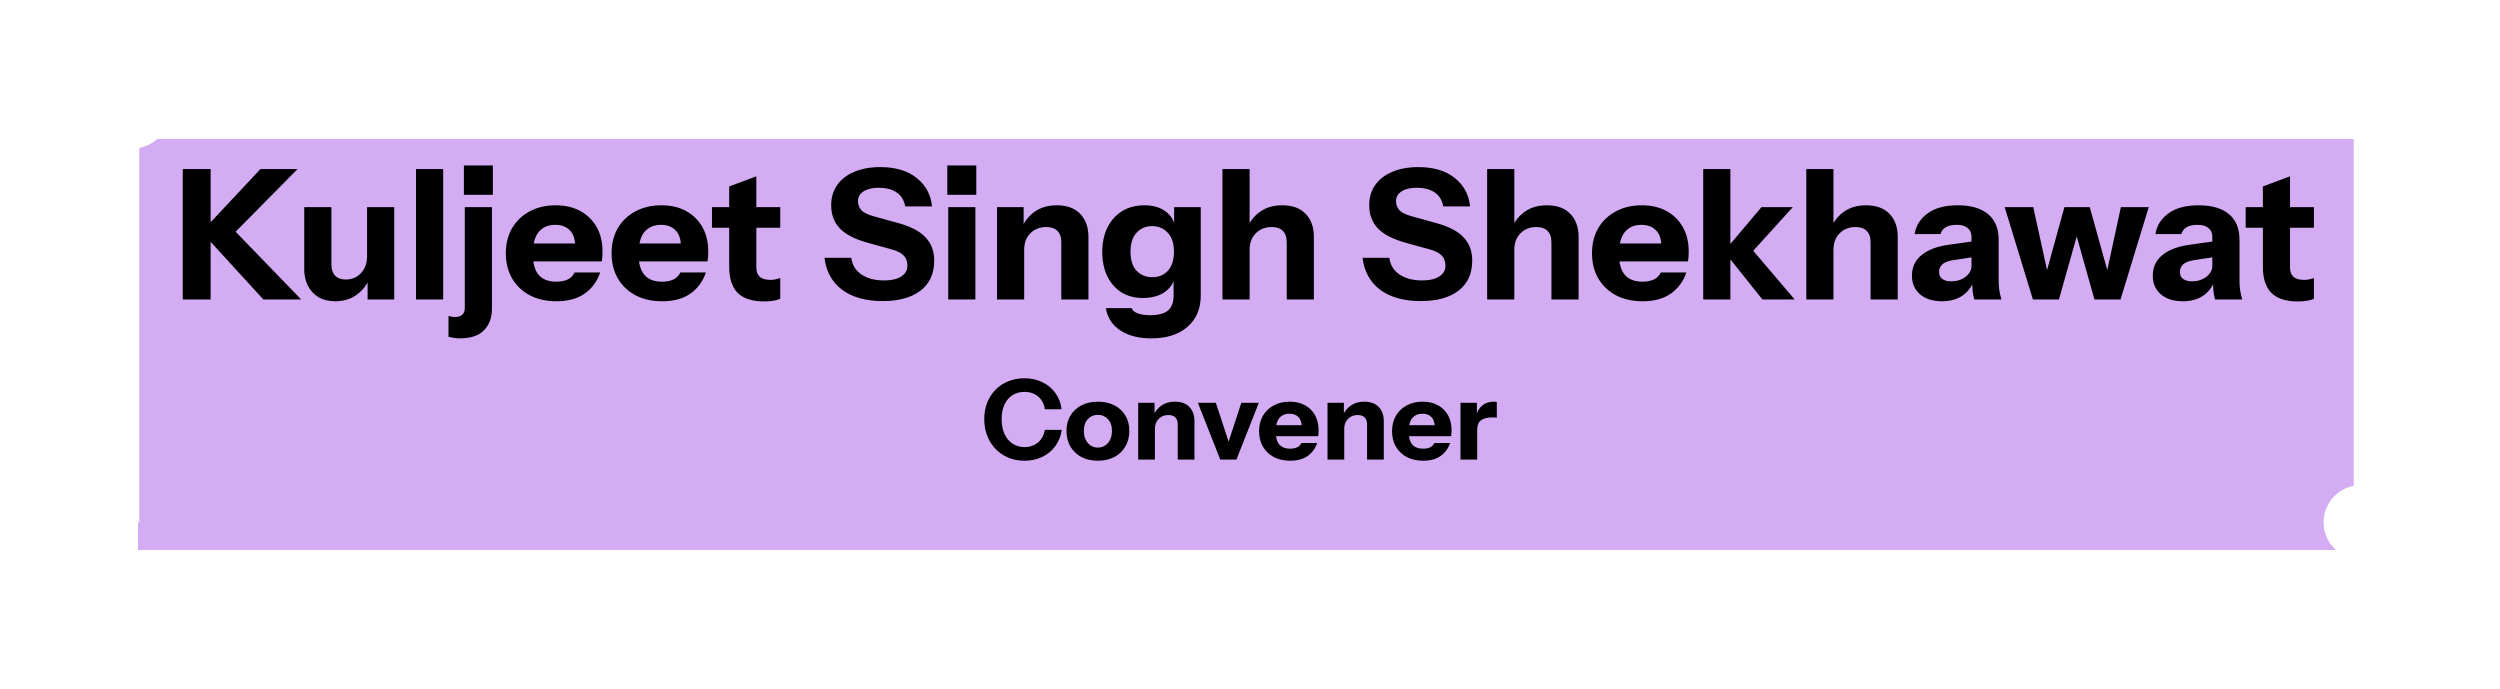
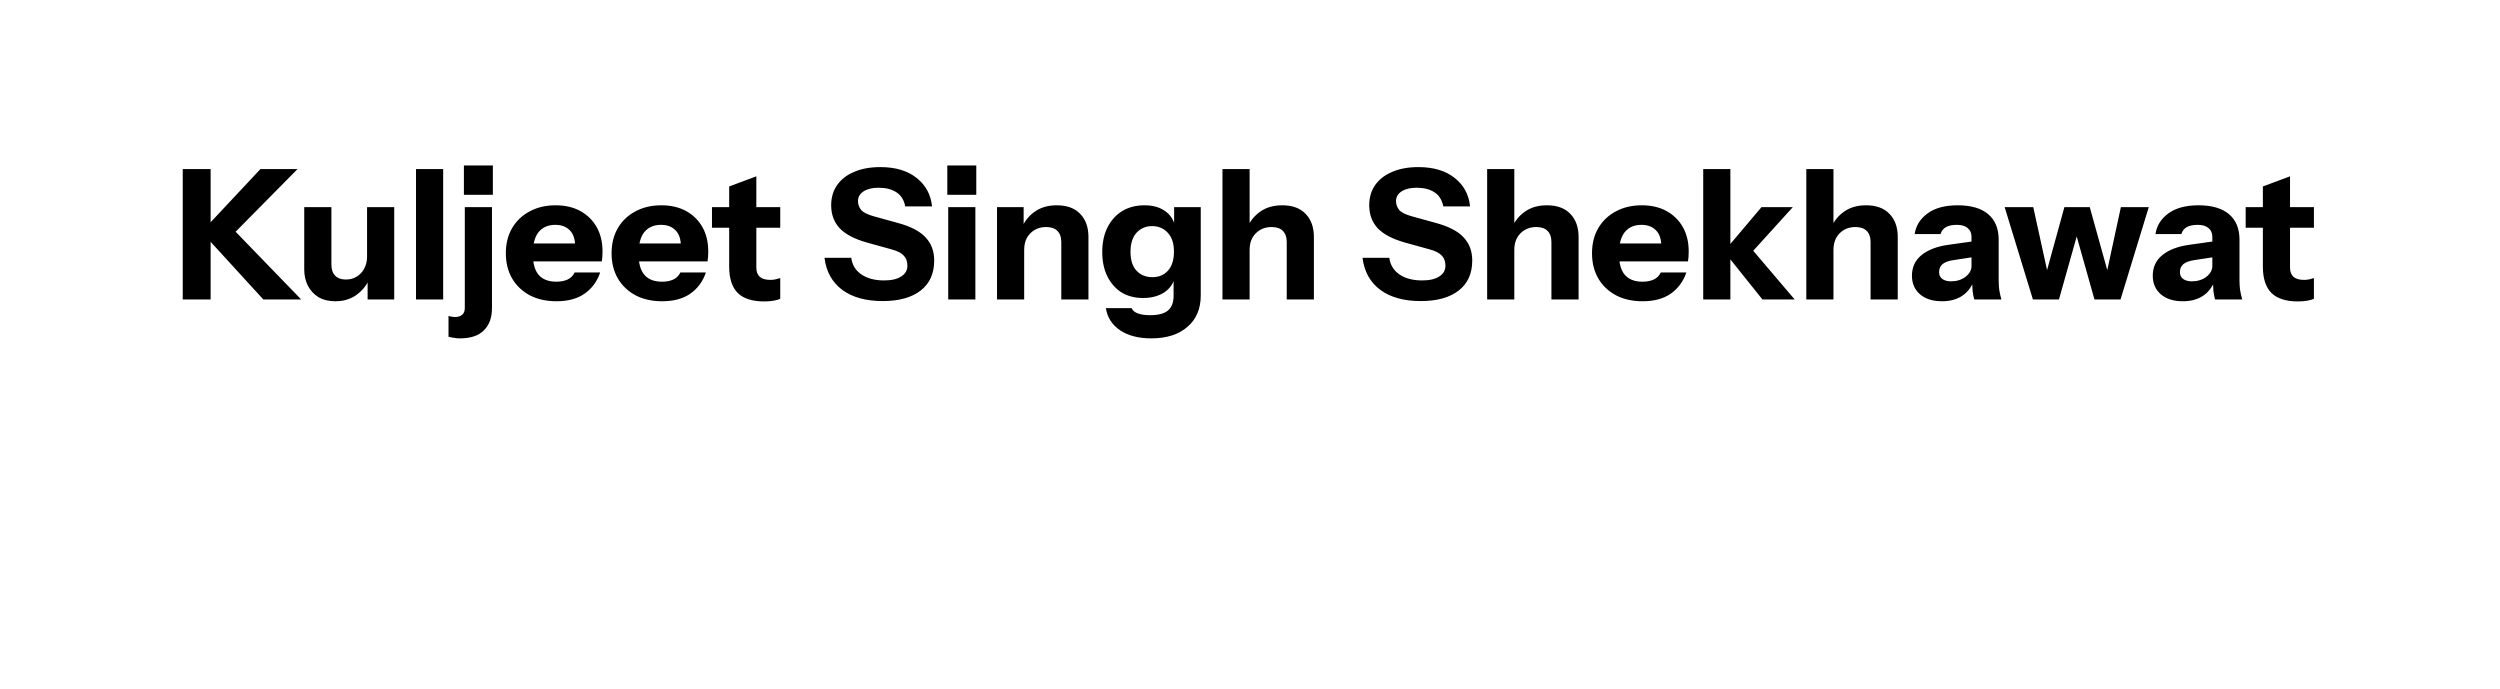
<svg xmlns="http://www.w3.org/2000/svg" width="359" height="99" viewBox="0 0 359 99" fill="none">
  <g filter="url(#filter0_d_40_67)">
-     <rect x="19.767" y="16" width="319.233" height="59" fill="#C28DEF" fill-opacity="0.72" shape-rendering="crispEdges" />
-   </g>
-   <path d="M19 10.667C16.055 10.667 13.667 13.055 13.667 16C13.667 18.945 16.055 21.333 19 21.333C21.945 21.333 24.333 18.945 24.333 16C24.333 13.055 21.945 10.667 19 10.667ZM18 16L18 75H20L20 16H18Z" fill="white" />
+     </g>
  <path d="M339 69.667C336.054 69.667 333.667 72.055 333.667 75C333.667 77.945 336.054 80.333 339 80.333C341.946 80.333 344.333 77.945 344.333 75C344.333 72.055 341.946 69.667 339 69.667ZM338 16V75H340V16H338Z" fill="white" />
  <path d="M26.242 43V24.28H30.246V43H26.242ZM28.972 33.276L37.396 24.28H42.726L33.834 33.276H28.972ZM37.812 43L28.92 33.276H33.834L43.246 43H37.812ZM48.134 43.26C47.198 43.26 46.392 43.061 45.716 42.662C45.057 42.246 44.555 41.7 44.208 41.024C43.861 40.331 43.688 39.559 43.688 38.71V29.74H47.588V37.956C47.588 38.684 47.77 39.23 48.134 39.594C48.498 39.958 49.01 40.14 49.668 40.14C50.258 40.14 50.778 40.001 51.228 39.724C51.679 39.447 52.034 39.065 52.294 38.58C52.572 38.077 52.71 37.505 52.71 36.864L53.048 40.062C52.615 41.015 51.982 41.787 51.15 42.376C50.318 42.965 49.313 43.26 48.134 43.26ZM52.788 43V39.88H52.71V29.74H56.61V43H52.788ZM59.739 43V24.28H63.639V43H59.739ZM66.019 48.59C65.724 48.59 65.447 48.564 65.186 48.512C64.927 48.477 64.666 48.425 64.406 48.356V45.366C64.545 45.418 64.692 45.453 64.849 45.47C65.004 45.505 65.169 45.522 65.343 45.522C65.793 45.522 66.14 45.409 66.382 45.184C66.625 44.976 66.746 44.655 66.746 44.222V29.74H70.647V44.274C70.647 45.609 70.265 46.657 69.502 47.42C68.757 48.2 67.596 48.59 66.019 48.59ZM66.617 27.972V23.76H70.776V27.972H66.617ZM79.918 43.26C78.445 43.26 77.162 42.974 76.07 42.402C74.978 41.813 74.129 40.998 73.522 39.958C72.933 38.918 72.638 37.722 72.638 36.37C72.638 35.001 72.933 33.805 73.522 32.782C74.129 31.742 74.969 30.936 76.044 30.364C77.119 29.775 78.367 29.48 79.788 29.48C81.157 29.48 82.345 29.757 83.35 30.312C84.356 30.867 85.135 31.638 85.69 32.626C86.245 33.614 86.522 34.775 86.522 36.11C86.522 36.387 86.513 36.647 86.496 36.89C86.479 37.115 86.453 37.332 86.418 37.54H74.926V34.966H83.272L82.596 35.434C82.596 34.359 82.336 33.571 81.816 33.068C81.314 32.548 80.62 32.288 79.736 32.288C78.713 32.288 77.916 32.635 77.344 33.328C76.79 34.021 76.512 35.061 76.512 36.448C76.512 37.8 76.79 38.805 77.344 39.464C77.916 40.123 78.766 40.452 79.892 40.452C80.516 40.452 81.053 40.348 81.504 40.14C81.955 39.932 82.293 39.594 82.518 39.126H86.184C85.751 40.409 85.005 41.423 83.948 42.168C82.908 42.896 81.565 43.26 79.918 43.26ZM95.102 43.26C93.628 43.26 92.346 42.974 91.254 42.402C90.162 41.813 89.312 40.998 88.706 39.958C88.116 38.918 87.822 37.722 87.822 36.37C87.822 35.001 88.116 33.805 88.706 32.782C89.312 31.742 90.153 30.936 91.228 30.364C92.302 29.775 93.55 29.48 94.972 29.48C96.341 29.48 97.528 29.757 98.534 30.312C99.539 30.867 100.319 31.638 100.874 32.626C101.428 33.614 101.706 34.775 101.706 36.11C101.706 36.387 101.697 36.647 101.68 36.89C101.662 37.115 101.636 37.332 101.602 37.54H90.11V34.966H98.456L97.78 35.434C97.78 34.359 97.52 33.571 97 33.068C96.497 32.548 95.804 32.288 94.92 32.288C93.897 32.288 93.1 32.635 92.528 33.328C91.973 34.021 91.696 35.061 91.696 36.448C91.696 37.8 91.973 38.805 92.528 39.464C93.1 40.123 93.949 40.452 95.076 40.452C95.7 40.452 96.237 40.348 96.688 40.14C97.138 39.932 97.476 39.594 97.702 39.126H101.368C100.934 40.409 100.189 41.423 99.132 42.168C98.092 42.896 96.748 43.26 95.102 43.26ZM109.728 43.286C108.029 43.286 106.764 42.879 105.932 42.064C105.117 41.232 104.71 39.975 104.71 38.294V26.776L108.61 25.32V38.424C108.61 39.013 108.775 39.455 109.104 39.75C109.433 40.045 109.945 40.192 110.638 40.192C110.898 40.192 111.141 40.166 111.366 40.114C111.591 40.062 111.817 40.001 112.042 39.932V42.896C111.817 43.017 111.496 43.113 111.08 43.182C110.681 43.251 110.231 43.286 109.728 43.286ZM102.24 32.704V29.74H112.042V32.704H102.24ZM126.767 43.234C124.34 43.234 122.399 42.697 120.943 41.622C119.487 40.53 118.637 38.996 118.395 37.02H122.243C122.364 38.025 122.849 38.823 123.699 39.412C124.548 39.984 125.631 40.27 126.949 40.27C128.023 40.27 128.847 40.079 129.419 39.698C130.008 39.317 130.303 38.805 130.303 38.164C130.303 37.557 130.129 37.072 129.783 36.708C129.436 36.327 128.838 36.023 127.989 35.798L124.505 34.836C122.719 34.333 121.411 33.649 120.579 32.782C119.764 31.898 119.357 30.797 119.357 29.48C119.357 28.353 119.643 27.383 120.215 26.568C120.804 25.736 121.627 25.103 122.685 24.67C123.742 24.219 124.981 23.994 126.403 23.994C128.587 23.994 130.329 24.514 131.629 25.554C132.929 26.577 133.665 27.937 133.839 29.636H129.991C129.817 28.717 129.393 28.041 128.717 27.608C128.058 27.175 127.209 26.958 126.169 26.958C125.267 26.958 124.548 27.131 124.011 27.478C123.473 27.825 123.205 28.293 123.205 28.882C123.205 29.333 123.352 29.749 123.647 30.13C123.941 30.494 124.557 30.806 125.493 31.066L128.977 32.028C130.814 32.531 132.131 33.224 132.929 34.108C133.743 34.975 134.151 36.075 134.151 37.41C134.151 39.282 133.501 40.721 132.201 41.726C130.901 42.731 129.089 43.234 126.767 43.234ZM136.164 43V29.74H140.064V43H136.164ZM136.034 27.972V23.76H140.194V27.972H136.034ZM143.172 43V29.74H146.994V32.86H147.072V43H143.172ZM152.402 43V34.784C152.402 34.056 152.212 33.51 151.83 33.146C151.466 32.782 150.929 32.6 150.218 32.6C149.612 32.6 149.066 32.739 148.58 33.016C148.112 33.293 147.74 33.675 147.462 34.16C147.202 34.645 147.072 35.217 147.072 35.876L146.734 32.678C147.168 31.707 147.8 30.936 148.632 30.364C149.482 29.775 150.522 29.48 151.752 29.48C153.226 29.48 154.352 29.896 155.132 30.728C155.912 31.543 156.302 32.643 156.302 34.03V43H152.402ZM165.329 48.59C163.492 48.59 161.993 48.2 160.831 47.42C159.687 46.64 159.011 45.583 158.803 44.248H162.495C162.634 44.577 162.929 44.829 163.379 45.002C163.847 45.175 164.437 45.262 165.147 45.262C166.326 45.262 167.184 45.037 167.721 44.586C168.259 44.135 168.527 43.433 168.527 42.48V39.594L168.735 39.646C168.562 40.617 168.059 41.388 167.227 41.96C166.395 42.515 165.364 42.792 164.133 42.792C162.955 42.792 161.923 42.523 161.039 41.986C160.173 41.431 159.497 40.66 159.011 39.672C158.526 38.684 158.283 37.523 158.283 36.188C158.283 34.836 158.535 33.657 159.037 32.652C159.54 31.647 160.242 30.867 161.143 30.312C162.062 29.757 163.128 29.48 164.341 29.48C165.589 29.48 166.603 29.775 167.383 30.364C168.181 30.953 168.649 31.759 168.787 32.782L168.605 32.808V29.74H172.427V42.428C172.427 44.335 171.795 45.834 170.529 46.926C169.264 48.035 167.531 48.59 165.329 48.59ZM165.485 39.802C166.404 39.802 167.149 39.49 167.721 38.866C168.293 38.225 168.579 37.315 168.579 36.136C168.579 34.957 168.285 34.056 167.695 33.432C167.123 32.791 166.369 32.47 165.433 32.47C164.532 32.47 163.787 32.791 163.197 33.432C162.625 34.073 162.339 34.983 162.339 36.162C162.339 37.341 162.625 38.242 163.197 38.866C163.787 39.49 164.549 39.802 165.485 39.802ZM175.545 43V24.28H179.445V43H175.545ZM184.775 43V34.784C184.775 34.056 184.585 33.51 184.203 33.146C183.839 32.782 183.302 32.6 182.591 32.6C181.985 32.6 181.439 32.739 180.953 33.016C180.485 33.293 180.113 33.675 179.835 34.16C179.575 34.645 179.445 35.217 179.445 35.876L179.107 32.678C179.541 31.707 180.173 30.936 181.005 30.364C181.855 29.775 182.895 29.48 184.125 29.48C185.599 29.48 186.725 29.896 187.505 30.728C188.285 31.543 188.675 32.643 188.675 34.03V43H184.775ZM204.03 43.234C201.604 43.234 199.662 42.697 198.206 41.622C196.75 40.53 195.901 38.996 195.658 37.02H199.506C199.628 38.025 200.113 38.823 200.962 39.412C201.812 39.984 202.895 40.27 204.212 40.27C205.287 40.27 206.11 40.079 206.682 39.698C207.272 39.317 207.566 38.805 207.566 38.164C207.566 37.557 207.393 37.072 207.046 36.708C206.7 36.327 206.102 36.023 205.252 35.798L201.768 34.836C199.983 34.333 198.674 33.649 197.842 32.782C197.028 31.898 196.62 30.797 196.62 29.48C196.62 28.353 196.906 27.383 197.478 26.568C198.068 25.736 198.891 25.103 199.948 24.67C201.006 24.219 202.245 23.994 203.666 23.994C205.85 23.994 207.592 24.514 208.892 25.554C210.192 26.577 210.929 27.937 211.102 29.636H207.254C207.081 28.717 206.656 28.041 205.98 27.608C205.322 27.175 204.472 26.958 203.432 26.958C202.531 26.958 201.812 27.131 201.274 27.478C200.737 27.825 200.468 28.293 200.468 28.882C200.468 29.333 200.616 29.749 200.91 30.13C201.205 30.494 201.82 30.806 202.756 31.066L206.24 32.028C208.078 32.531 209.395 33.224 210.192 34.108C211.007 34.975 211.414 36.075 211.414 37.41C211.414 39.282 210.764 40.721 209.464 41.726C208.164 42.731 206.353 43.234 204.03 43.234ZM213.555 43V24.28H217.455V43H213.555ZM222.785 43V34.784C222.785 34.056 222.594 33.51 222.213 33.146C221.849 32.782 221.312 32.6 220.601 32.6C219.994 32.6 219.448 32.739 218.963 33.016C218.495 33.293 218.122 33.675 217.845 34.16C217.585 34.645 217.455 35.217 217.455 35.876L217.117 32.678C217.55 31.707 218.183 30.936 219.015 30.364C219.864 29.775 220.904 29.48 222.135 29.48C223.608 29.48 224.735 29.896 225.515 30.728C226.295 31.543 226.685 32.643 226.685 34.03V43H222.785ZM235.893 43.26C234.419 43.26 233.137 42.974 232.045 42.402C230.953 41.813 230.103 40.998 229.497 39.958C228.907 38.918 228.613 37.722 228.613 36.37C228.613 35.001 228.907 33.805 229.497 32.782C230.103 31.742 230.944 30.936 232.019 30.364C233.093 29.775 234.341 29.48 235.763 29.48C237.132 29.48 238.319 29.757 239.325 30.312C240.33 30.867 241.11 31.638 241.665 32.626C242.219 33.614 242.497 34.775 242.497 36.11C242.497 36.387 242.488 36.647 242.471 36.89C242.453 37.115 242.427 37.332 242.393 37.54H230.901V34.966H239.247L238.571 35.434C238.571 34.359 238.311 33.571 237.791 33.068C237.288 32.548 236.595 32.288 235.711 32.288C234.688 32.288 233.891 32.635 233.319 33.328C232.764 34.021 232.487 35.061 232.487 36.448C232.487 37.8 232.764 38.805 233.319 39.464C233.891 40.123 234.74 40.452 235.867 40.452C236.491 40.452 237.028 40.348 237.479 40.14C237.929 39.932 238.267 39.594 238.493 39.126H242.159C241.725 40.409 240.98 41.423 239.923 42.168C238.883 42.896 237.539 43.26 235.893 43.26ZM244.582 43V24.28H248.482V43H244.582ZM253.084 43L247.572 36.11L252.954 29.74H257.452L251.134 36.708L251.316 35.486L257.712 43H253.084ZM259.385 43V24.28H263.285V43H259.385ZM268.615 43V34.784C268.615 34.056 268.425 33.51 268.043 33.146C267.679 32.782 267.142 32.6 266.431 32.6C265.825 32.6 265.279 32.739 264.793 33.016C264.325 33.293 263.953 33.675 263.675 34.16C263.415 34.645 263.285 35.217 263.285 35.876L262.947 32.678C263.381 31.707 264.013 30.936 264.845 30.364C265.695 29.775 266.735 29.48 267.965 29.48C269.439 29.48 270.565 29.896 271.345 30.728C272.125 31.543 272.515 32.643 272.515 34.03V43H268.615ZM283.499 43C283.395 42.619 283.317 42.211 283.265 41.778C283.23 41.345 283.213 40.842 283.213 40.27H283.109V34.004C283.109 33.467 282.927 33.051 282.563 32.756C282.216 32.444 281.696 32.288 281.003 32.288C280.344 32.288 279.815 32.401 279.417 32.626C279.035 32.851 278.784 33.181 278.663 33.614H274.945C275.118 32.418 275.733 31.43 276.791 30.65C277.848 29.87 279.295 29.48 281.133 29.48C283.039 29.48 284.495 29.905 285.501 30.754C286.506 31.603 287.009 32.825 287.009 34.42V40.27C287.009 40.703 287.035 41.145 287.087 41.596C287.156 42.029 287.26 42.497 287.399 43H283.499ZM278.871 43.26C277.553 43.26 276.505 42.931 275.725 42.272C274.945 41.596 274.555 40.703 274.555 39.594C274.555 38.363 275.014 37.375 275.933 36.63C276.869 35.867 278.169 35.373 279.833 35.148L283.707 34.602V36.864L280.483 37.358C279.789 37.462 279.278 37.653 278.949 37.93C278.619 38.207 278.455 38.589 278.455 39.074C278.455 39.507 278.611 39.837 278.923 40.062C279.235 40.287 279.651 40.4 280.171 40.4C280.985 40.4 281.679 40.183 282.251 39.75C282.823 39.299 283.109 38.779 283.109 38.19L283.473 40.27C283.091 41.258 282.511 42.003 281.731 42.506C280.951 43.009 279.997 43.26 278.871 43.26ZM291.924 43L287.868 29.74H291.976L294.004 38.996H293.9L296.448 29.74H300.088L302.662 38.996H302.558L304.56 29.74H308.564L304.508 43H300.764L298.164 33.77H298.268L295.668 43H291.924ZM318.081 43C317.977 42.619 317.899 42.211 317.847 41.778C317.812 41.345 317.795 40.842 317.795 40.27H317.691V34.004C317.691 33.467 317.509 33.051 317.145 32.756C316.798 32.444 316.278 32.288 315.585 32.288C314.926 32.288 314.397 32.401 313.999 32.626C313.617 32.851 313.366 33.181 313.245 33.614H309.527C309.7 32.418 310.315 31.43 311.373 30.65C312.43 29.87 313.877 29.48 315.715 29.48C317.621 29.48 319.077 29.905 320.083 30.754C321.088 31.603 321.591 32.825 321.591 34.42V40.27C321.591 40.703 321.617 41.145 321.669 41.596C321.738 42.029 321.842 42.497 321.981 43H318.081ZM313.453 43.26C312.135 43.26 311.087 42.931 310.307 42.272C309.527 41.596 309.137 40.703 309.137 39.594C309.137 38.363 309.596 37.375 310.515 36.63C311.451 35.867 312.751 35.373 314.415 35.148L318.289 34.602V36.864L315.065 37.358C314.371 37.462 313.86 37.653 313.531 37.93C313.201 38.207 313.037 38.589 313.037 39.074C313.037 39.507 313.193 39.837 313.505 40.062C313.817 40.287 314.233 40.4 314.753 40.4C315.567 40.4 316.261 40.183 316.833 39.75C317.405 39.299 317.691 38.779 317.691 38.19L318.055 40.27C317.673 41.258 317.093 42.003 316.313 42.506C315.533 43.009 314.579 43.26 313.453 43.26ZM329.966 43.286C328.268 43.286 327.002 42.879 326.17 42.064C325.356 41.232 324.948 39.975 324.948 38.294V26.776L328.848 25.32V38.424C328.848 39.013 329.013 39.455 329.342 39.75C329.672 40.045 330.183 40.192 330.876 40.192C331.136 40.192 331.379 40.166 331.604 40.114C331.83 40.062 332.055 40.001 332.28 39.932V42.896C332.055 43.017 331.734 43.113 331.318 43.182C330.92 43.251 330.469 43.286 329.966 43.286ZM322.478 32.704V29.74H332.28V32.704H322.478Z" fill="black" />
-   <path d="M147.115 66.16C146.283 66.16 145.515 66.016 144.811 65.728C144.107 65.429 143.494 65.013 142.971 64.48C142.459 63.947 142.059 63.317 141.771 62.592C141.483 61.856 141.339 61.056 141.339 60.192C141.339 59.328 141.478 58.539 141.755 57.824C142.043 57.109 142.443 56.491 142.955 55.968C143.478 55.435 144.091 55.029 144.795 54.752C145.499 54.464 146.273 54.32 147.115 54.32C148.065 54.32 148.918 54.507 149.675 54.88C150.443 55.243 151.067 55.76 151.547 56.432C152.038 57.093 152.337 57.872 152.443 58.768H150.043C149.905 57.947 149.569 57.328 149.035 56.912C148.502 56.485 147.867 56.272 147.131 56.272C146.481 56.272 145.905 56.427 145.403 56.736C144.913 57.045 144.529 57.493 144.251 58.08C143.974 58.656 143.835 59.355 143.835 60.176C143.835 61.008 143.974 61.728 144.251 62.336C144.539 62.933 144.934 63.397 145.435 63.728C145.937 64.048 146.513 64.208 147.163 64.208C147.857 64.208 148.47 64 149.003 63.584C149.537 63.168 149.883 62.549 150.043 61.728H152.475C152.337 62.624 152.022 63.408 151.531 64.08C151.041 64.741 150.417 65.253 149.659 65.616C148.902 65.979 148.054 66.16 147.115 66.16ZM157.66 66.16C156.764 66.16 155.975 65.984 155.292 65.632C154.62 65.269 154.092 64.768 153.708 64.128C153.335 63.477 153.148 62.731 153.148 61.888C153.148 61.045 153.335 60.309 153.708 59.68C154.092 59.051 154.62 58.56 155.292 58.208C155.975 57.856 156.764 57.68 157.66 57.68C158.567 57.68 159.356 57.856 160.028 58.208C160.711 58.56 161.239 59.051 161.612 59.68C161.985 60.309 162.172 61.045 162.172 61.888C162.172 62.731 161.98 63.477 161.596 64.128C161.223 64.768 160.695 65.269 160.012 65.632C159.34 65.984 158.556 66.16 157.66 66.16ZM157.66 64.272C158.033 64.272 158.369 64.176 158.668 63.984C158.977 63.792 159.223 63.52 159.404 63.168C159.585 62.805 159.676 62.373 159.676 61.872C159.676 61.136 159.479 60.571 159.084 60.176C158.7 59.771 158.225 59.568 157.66 59.568C157.095 59.568 156.615 59.771 156.22 60.176C155.836 60.581 155.644 61.147 155.644 61.872C155.644 62.373 155.735 62.805 155.916 63.168C156.097 63.52 156.337 63.792 156.636 63.984C156.945 64.176 157.287 64.272 157.66 64.272ZM163.444 66V57.84H165.796V59.76H165.844V66H163.444ZM169.124 66V60.944C169.124 60.496 169.007 60.16 168.772 59.936C168.548 59.712 168.218 59.6 167.78 59.6C167.407 59.6 167.071 59.685 166.772 59.856C166.484 60.027 166.255 60.261 166.084 60.56C165.924 60.859 165.844 61.211 165.844 61.616L165.636 59.648C165.903 59.051 166.292 58.576 166.804 58.224C167.327 57.861 167.967 57.68 168.724 57.68C169.631 57.68 170.324 57.936 170.804 58.448C171.284 58.949 171.524 59.627 171.524 60.48V66H169.124ZM175.231 66L172.015 57.84H174.591L177.103 65.456H175.759L178.255 57.84H180.767L177.551 66H175.231ZM185.284 66.16C184.378 66.16 183.588 65.984 182.916 65.632C182.244 65.269 181.722 64.768 181.348 64.128C180.986 63.488 180.804 62.752 180.804 61.92C180.804 61.077 180.986 60.341 181.348 59.712C181.722 59.072 182.239 58.576 182.9 58.224C183.562 57.861 184.33 57.68 185.204 57.68C186.047 57.68 186.778 57.851 187.396 58.192C188.015 58.533 188.495 59.008 188.836 59.616C189.178 60.224 189.348 60.939 189.348 61.76C189.348 61.931 189.343 62.091 189.332 62.24C189.322 62.379 189.306 62.512 189.284 62.64H182.212V61.056H187.348L186.932 61.344C186.932 60.683 186.772 60.197 186.452 59.888C186.143 59.568 185.716 59.408 185.172 59.408C184.543 59.408 184.052 59.621 183.7 60.048C183.359 60.475 183.188 61.115 183.188 61.968C183.188 62.8 183.359 63.419 183.7 63.824C184.052 64.229 184.575 64.432 185.268 64.432C185.652 64.432 185.983 64.368 186.26 64.24C186.538 64.112 186.746 63.904 186.884 63.616H189.14C188.874 64.405 188.415 65.029 187.764 65.488C187.124 65.936 186.298 66.16 185.284 66.16ZM190.632 66V57.84H192.984V59.76H193.032V66H190.632ZM196.312 66V60.944C196.312 60.496 196.195 60.16 195.96 59.936C195.736 59.712 195.405 59.6 194.968 59.6C194.595 59.6 194.259 59.685 193.96 59.856C193.672 60.027 193.443 60.261 193.272 60.56C193.112 60.859 193.032 61.211 193.032 61.616L192.824 59.648C193.091 59.051 193.48 58.576 193.992 58.224C194.515 57.861 195.155 57.68 195.912 57.68C196.819 57.68 197.512 57.936 197.992 58.448C198.472 58.949 198.712 59.627 198.712 60.48V66H196.312ZM204.378 66.16C203.471 66.16 202.682 65.984 202.01 65.632C201.338 65.269 200.815 64.768 200.442 64.128C200.079 63.488 199.898 62.752 199.898 61.92C199.898 61.077 200.079 60.341 200.442 59.712C200.815 59.072 201.333 58.576 201.994 58.224C202.655 57.861 203.423 57.68 204.298 57.68C205.141 57.68 205.871 57.851 206.49 58.192C207.109 58.533 207.589 59.008 207.93 59.616C208.271 60.224 208.442 60.939 208.442 61.76C208.442 61.931 208.437 62.091 208.426 62.24C208.415 62.379 208.399 62.512 208.378 62.64H201.306V61.056H206.442L206.026 61.344C206.026 60.683 205.866 60.197 205.546 59.888C205.237 59.568 204.81 59.408 204.266 59.408C203.637 59.408 203.146 59.621 202.794 60.048C202.453 60.475 202.282 61.115 202.282 61.968C202.282 62.8 202.453 63.419 202.794 63.824C203.146 64.229 203.669 64.432 204.362 64.432C204.746 64.432 205.077 64.368 205.354 64.24C205.631 64.112 205.839 63.904 205.978 63.616H208.234C207.967 64.405 207.509 65.029 206.858 65.488C206.218 65.936 205.391 66.16 204.378 66.16ZM209.726 66V57.84H212.078V59.76H212.126V66H209.726ZM212.126 61.744L211.918 59.808C212.11 59.115 212.424 58.587 212.862 58.224C213.299 57.861 213.843 57.68 214.494 57.68C214.696 57.68 214.846 57.701 214.942 57.744V59.984C214.888 59.963 214.814 59.952 214.718 59.952C214.622 59.941 214.504 59.936 214.366 59.936C213.598 59.936 213.032 60.075 212.67 60.352C212.307 60.619 212.126 61.083 212.126 61.744Z" fill="black" />
  <defs>
    <filter id="filter0_d_40_67" x="0.667" y="0.9" width="357.433" height="97.2" filterUnits="userSpaceOnUse" color-interpolation-filters="sRGB">
      <feFlood flood-opacity="0" result="BackgroundImageFix" />
      <feColorMatrix in="SourceAlpha" type="matrix" values="0 0 0 0 0 0 0 0 0 0 0 0 0 0 0 0 0 0 127 0" result="hardAlpha" />
      <feOffset dy="4" />
      <feGaussianBlur stdDeviation="9.55" />
      <feComposite in2="hardAlpha" operator="out" />
      <feColorMatrix type="matrix" values="0 0 0 0 0.557 0 0 0 0 0.412 0 0 0 0 0.686 0 0 0 0.7 0" />
      <feBlend mode="normal" in2="BackgroundImageFix" result="effect1_dropShadow_40_67" />
      <feBlend mode="normal" in="SourceGraphic" in2="effect1_dropShadow_40_67" result="shape" />
    </filter>
  </defs>
</svg>